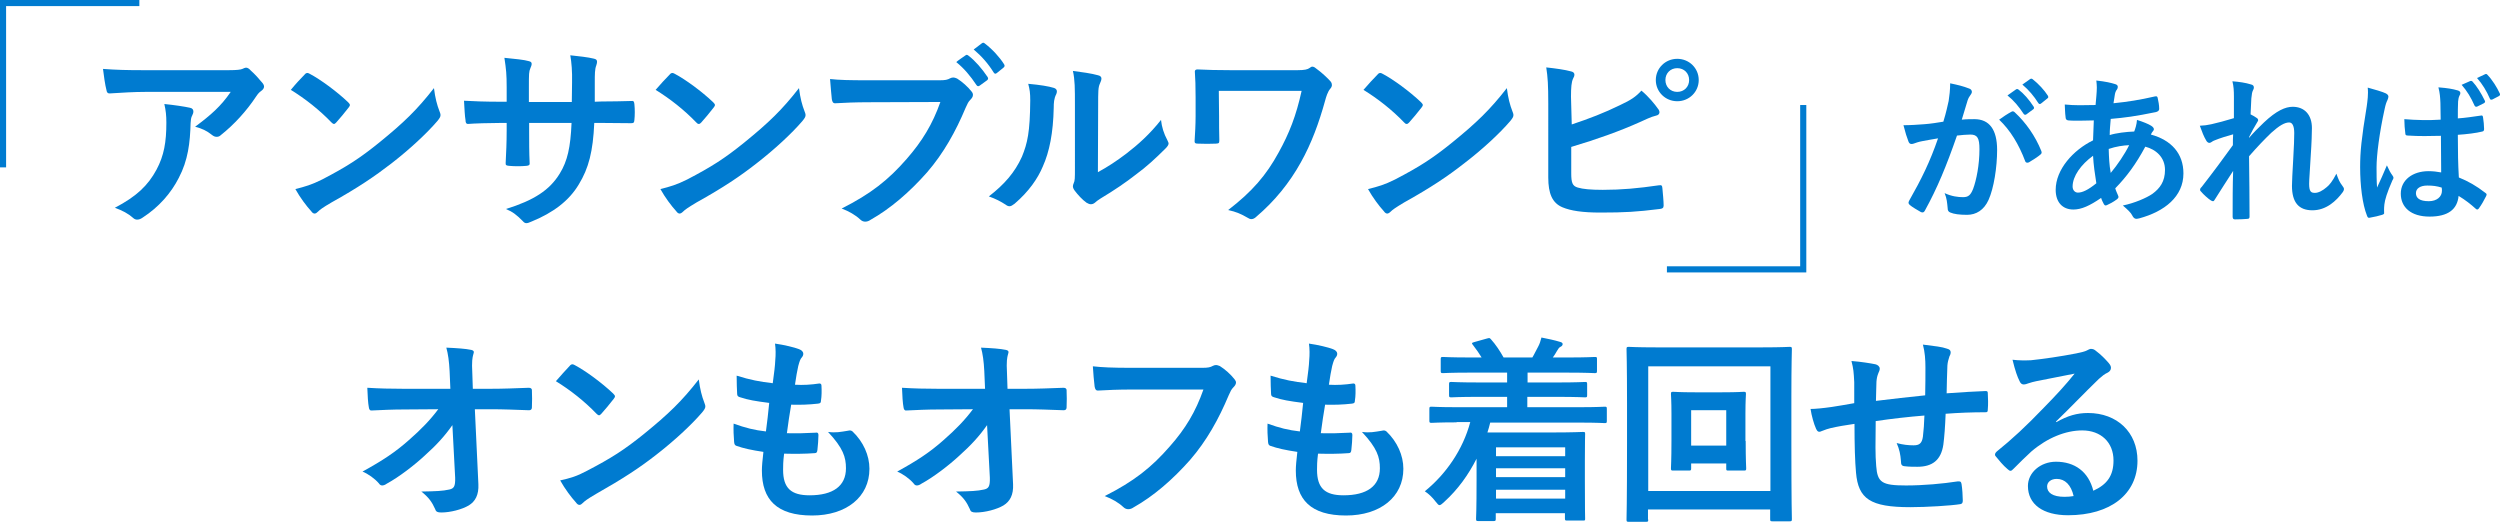
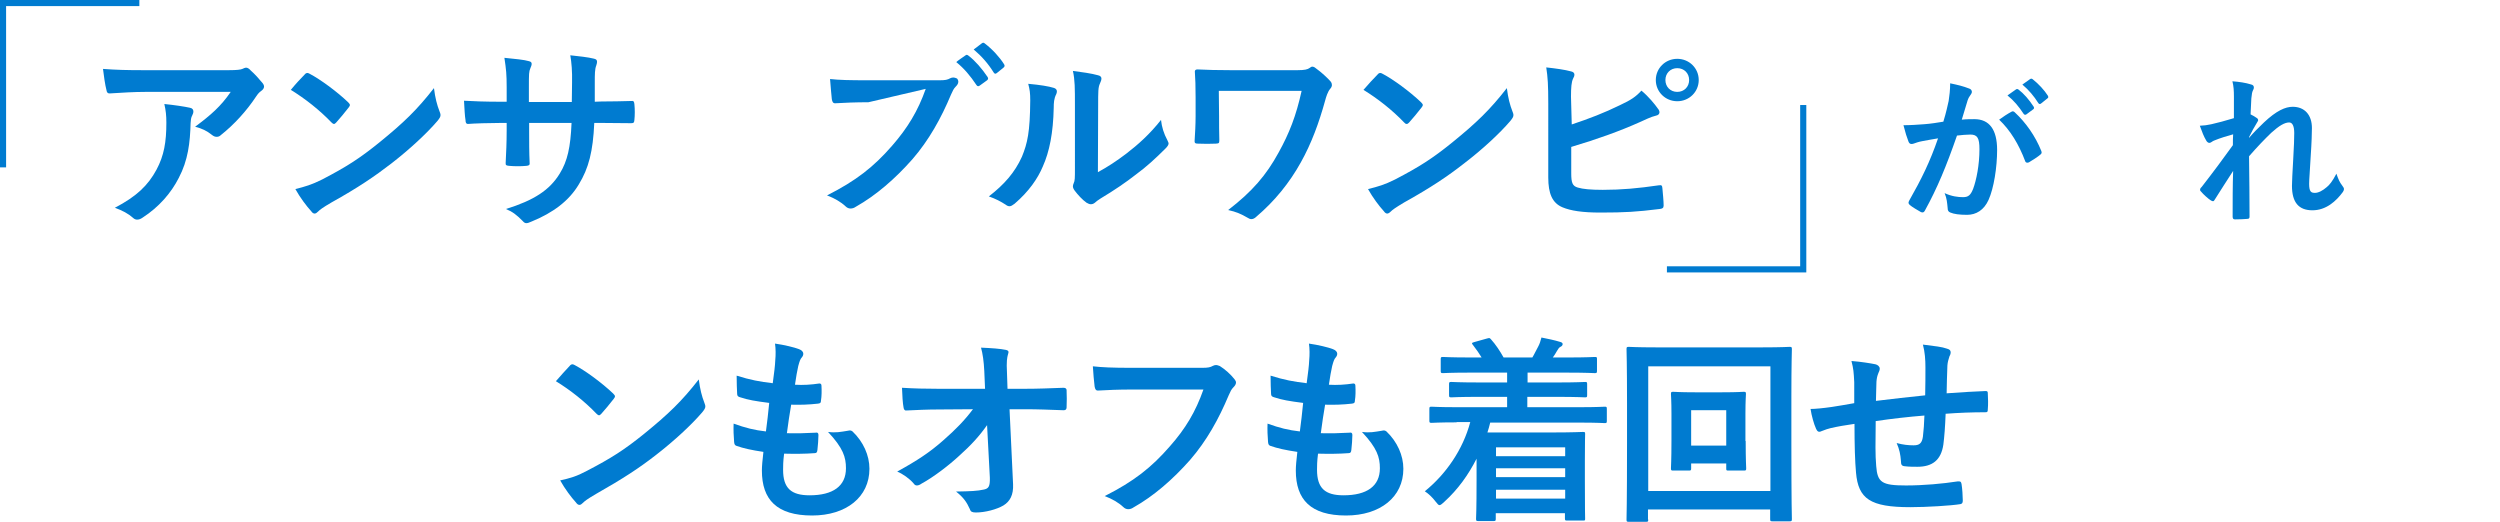
<svg xmlns="http://www.w3.org/2000/svg" version="1.1" id="_レイヤー_2" x="0px" y="0px" viewBox="0 0 990.3 206.6" style="enable-background:new 0 0 990.3 206.6;" xml:space="preserve">
  <style type="text/css">
	.st0{fill:#007BD0;}
	.st1{fill:none;stroke:#007BD0;stroke-width:2.43;stroke-miterlimit:10;}
</style>
  <g id="design">
    <path class="st0" d="M57.6,36.4c-4.5,0-9.3,0.3-14,0.6c-1,0.1-1.3-0.5-1.4-1.2c-0.6-2.2-1.1-6.1-1.4-8.5c5.4,0.4,9.7,0.5,16,0.5   h33.8c3.3,0,4.7-0.2,5.4-0.5c0.4-0.2,1.1-0.5,1.5-0.5c0.6,0,1.3,0.5,1.8,1.1c1.7,1.5,3.2,3.2,4.7,5c0.4,0.5,0.6,1,0.6,1.4   c0,0.6-0.4,1.2-1.1,1.7c-0.9,0.6-1.5,1.4-2.1,2.3c-3.7,5.6-8.6,11-13.9,15.2c-0.5,0.5-1,0.7-1.7,0.7s-1.3-0.3-1.9-0.8   c-2-1.6-3.9-2.5-6.6-3.2c6.3-4.7,10.2-8.1,14.1-13.8L57.6,36.4L57.6,36.4z M62,67.2c3-5.6,3.9-11,3.9-18.6c0-2.9-0.2-4.7-0.8-7.4   c3.9,0.4,8,1,10.2,1.5c1,0.2,1.3,0.8,1.3,1.5c0,0.5-0.2,1-0.4,1.4c-0.6,1.1-0.6,1.9-0.7,3.2c-0.2,7.7-1,14.7-4.7,21.7   C67.8,76.4,63,82,56.5,86.2c-0.7,0.5-1.4,0.8-2.2,0.8c-0.5,0-1.1-0.2-1.6-0.7c-1.9-1.7-4.2-2.9-7.2-4C54.1,77.8,58.6,73.5,62,67.2z   " />
    <path class="st0" d="M120.7,29.5c0.3-0.4,0.7-0.6,1.1-0.6c0.3,0,0.6,0.2,1,0.4c4,2.1,10.6,6.9,15.1,11.2c0.5,0.5,0.7,0.8,0.7,1.1   s-0.2,0.6-0.5,1c-1.2,1.6-3.8,4.7-4.9,5.9c-0.4,0.4-0.6,0.6-0.9,0.6s-0.6-0.2-1-0.6c-4.7-4.9-10.4-9.4-16.1-12.9   C116.9,33.5,119.2,31,120.7,29.5L120.7,29.5z M127.6,71.1c9.6-5,14.8-8.3,22.7-14.7c9.6-7.8,14.9-12.9,21.6-21.5   c0.5,4,1.2,6.6,2.2,9.2c0.2,0.5,0.4,1,0.4,1.5c0,0.7-0.4,1.3-1.3,2.4c-4.2,4.9-11,11.2-18.1,16.7c-6.6,5.1-13.2,9.6-23.8,15.5   c-3.6,2.1-4.6,2.9-5.3,3.6c-0.5,0.5-0.9,0.8-1.4,0.8c-0.4,0-0.9-0.3-1.3-0.9c-2-2.2-4.4-5.4-6.3-8.8   C120.9,73.9,123.4,73.2,127.6,71.1L127.6,71.1z" />
    <path class="st0" d="M238.3,40.2c3.9,0,8.3-0.1,11.9-0.2c0.9-0.1,1,0.4,1.1,1.3c0.2,2,0.2,4.3,0,6.2c-0.1,1-0.2,1.3-1.3,1.3   c-2.7,0-7.5-0.1-11.4-0.1h-3.2c-0.5,11.3-2.2,17.9-6.1,24.3c-3.9,6.6-10.3,11.3-18.6,14.7c-1.1,0.5-1.7,0.7-2.2,0.7   s-0.9-0.2-1.5-0.9c-2.4-2.4-3.9-3.6-6.6-4.7c11.2-3.5,17.3-7.5,21.3-14c3.1-5,4.3-10.5,4.7-20.1h-16.8v2.8c0,4.7,0,8.9,0.2,13.1   c0.1,0.9-0.5,1-1.3,1.1c-2.1,0.2-4.7,0.2-6.8,0c-1-0.1-1.5-0.2-1.4-1.1c0.2-4.1,0.4-8,0.4-12.9v-3h-2.4c-4.3,0-10.6,0.2-13,0.4   c-0.6,0-0.9-0.5-0.9-1.5c-0.3-1.7-0.4-4.4-0.6-7.7c3.3,0.2,8.4,0.4,14.5,0.4h2.4v-5.8c0-5-0.2-7-0.9-11.6c4.1,0.4,8,0.8,9.6,1.3   c0.9,0.2,1.2,0.5,1.2,1.1c0,0.5-0.2,1-0.5,1.7c-0.6,1.4-0.6,2.2-0.6,7.6v5.8h17l0.1-7.7c0.1-4.4-0.2-8-0.7-10.8   c3,0.3,7.3,0.8,9.2,1.3c1.1,0.2,1.4,0.6,1.4,1.3c0,0.3-0.1,0.8-0.3,1.4c-0.6,1.5-0.6,3.5-0.6,6.9v7.5L238.3,40.2L238.3,40.2z" />
-     <path class="st0" d="M265.3,29.5c0.3-0.4,0.7-0.6,1.1-0.6c0.3,0,0.6,0.2,1,0.4c4,2.1,10.6,6.9,15.1,11.2c0.5,0.5,0.7,0.8,0.7,1.1   s-0.2,0.6-0.5,1c-1.2,1.6-3.8,4.7-4.9,5.9c-0.4,0.4-0.6,0.6-1,0.6s-0.6-0.2-1-0.6c-4.7-4.9-10.4-9.4-16.1-12.9   C261.5,33.5,263.8,31,265.3,29.5L265.3,29.5z M272.2,71.1c9.6-5,14.8-8.3,22.7-14.7c9.6-7.8,14.9-12.9,21.6-21.5   c0.5,4,1.2,6.6,2.2,9.2c0.2,0.5,0.4,1,0.4,1.5c0,0.7-0.4,1.3-1.3,2.4c-4.2,4.9-11,11.2-18.1,16.7c-6.5,5.1-13.2,9.6-23.8,15.5   c-3.5,2.1-4.6,2.9-5.3,3.6c-0.5,0.5-1,0.8-1.4,0.8c-0.4,0-0.9-0.3-1.3-0.9c-2-2.2-4.4-5.4-6.3-8.8C265.5,73.9,268,73.2,272.2,71.1   L272.2,71.1z" />
-     <path class="st0" d="M344,40.5c-5.1,0-9.6,0.2-13,0.4c-1,0.1-1.3-0.5-1.5-1.6c-0.2-1.6-0.5-5.7-0.7-8c3.5,0.4,7.7,0.5,15.1,0.5   h28.2c2.4,0,3.2-0.2,4.3-0.8c0.4-0.2,0.8-0.3,1.2-0.3c0.5,0,1,0.2,1.5,0.4c2.1,1.3,4.3,3.3,5.8,5.2c0.4,0.5,0.5,0.9,0.5,1.3   c0,0.7-0.4,1.3-1.1,2c-0.7,0.7-1.1,1.5-1.8,3.1c-3.9,9.3-8.7,18-15.3,25.6c-6.8,7.7-14.4,14.3-22.4,18.8c-0.7,0.5-1.4,0.7-2.1,0.7   c-0.6,0-1.3-0.2-2-0.9c-1.8-1.7-4.4-3.2-7.3-4.3c11.5-5.8,18.5-11.3,25.8-19.7c6.1-7,10.2-13.7,13.3-22.5L344,40.5L344,40.5z    M382.5,21.9c0.4-0.3,0.7-0.2,1.2,0.2c2.5,1.9,5.3,5.1,7.5,8.4c0.3,0.5,0.3,0.9-0.2,1.3l-2.9,2.1c-0.5,0.4-1,0.3-1.3-0.2   c-2.4-3.6-4.9-6.6-8-9.1C378.7,24.5,382.5,21.9,382.5,21.9z M389,17.1c0.5-0.3,0.7-0.2,1.2,0.2c2.9,2.2,5.8,5.4,7.5,8.1   c0.3,0.5,0.4,0.9-0.2,1.4l-2.6,2.1c-0.2,0.2-0.5,0.3-0.6,0.3c-0.3,0-0.5-0.2-0.7-0.5c-2.1-3.4-4.7-6.4-7.9-9.1L389,17.1L389,17.1z" />
+     <path class="st0" d="M344,40.5c-5.1,0-9.6,0.2-13,0.4c-1,0.1-1.3-0.5-1.5-1.6c-0.2-1.6-0.5-5.7-0.7-8c3.5,0.4,7.7,0.5,15.1,0.5   h28.2c2.4,0,3.2-0.2,4.3-0.8c0.4-0.2,0.8-0.3,1.2-0.3c0.5,0,1,0.2,1.5,0.4c0.4,0.5,0.5,0.9,0.5,1.3   c0,0.7-0.4,1.3-1.1,2c-0.7,0.7-1.1,1.5-1.8,3.1c-3.9,9.3-8.7,18-15.3,25.6c-6.8,7.7-14.4,14.3-22.4,18.8c-0.7,0.5-1.4,0.7-2.1,0.7   c-0.6,0-1.3-0.2-2-0.9c-1.8-1.7-4.4-3.2-7.3-4.3c11.5-5.8,18.5-11.3,25.8-19.7c6.1-7,10.2-13.7,13.3-22.5L344,40.5L344,40.5z    M382.5,21.9c0.4-0.3,0.7-0.2,1.2,0.2c2.5,1.9,5.3,5.1,7.5,8.4c0.3,0.5,0.3,0.9-0.2,1.3l-2.9,2.1c-0.5,0.4-1,0.3-1.3-0.2   c-2.4-3.6-4.9-6.6-8-9.1C378.7,24.5,382.5,21.9,382.5,21.9z M389,17.1c0.5-0.3,0.7-0.2,1.2,0.2c2.9,2.2,5.8,5.4,7.5,8.1   c0.3,0.5,0.4,0.9-0.2,1.4l-2.6,2.1c-0.2,0.2-0.5,0.3-0.6,0.3c-0.3,0-0.5-0.2-0.7-0.5c-2.1-3.4-4.7-6.4-7.9-9.1L389,17.1L389,17.1z" />
    <path class="st0" d="M417.4,34.8c1.3,0.4,1.5,1.3,1,2.5c-0.9,1.7-1,3.5-1,5.4c-0.2,9.9-1.7,17.4-4.3,23.2c-2,4.8-5.5,9.9-11.2,14.8   c-0.8,0.6-1.4,1-2,1c-0.5,0-1-0.2-1.5-0.6c-2-1.3-3.9-2.3-6.7-3.3c6.1-4.7,10.3-9.5,13.1-15.7c2.2-5.4,3.2-9.7,3.3-22.3   c0-3-0.2-4.3-0.8-6.6C411.9,33.6,415.5,34.2,417.4,34.8L417.4,34.8z M434.9,68.2c3.9-2.1,7.5-4.5,11.2-7.3   c4.7-3.6,9.4-7.8,13.8-13.4c0.3,2.8,1.1,5.4,2.5,8c0.2,0.5,0.5,1,0.5,1.3c0,0.5-0.3,1.1-1.2,2c-4,4-7.6,7.3-11.7,10.3   c-4.1,3.2-8.5,6.2-14,9.5c-1.4,0.9-1.6,1.1-2.3,1.7c-0.5,0.4-1,0.6-1.6,0.6c-0.5,0-1-0.2-1.7-0.6c-1.7-1.2-3.5-3.2-4.7-4.8   c-0.5-0.7-0.7-1.2-0.7-1.7c0-0.4,0.1-0.7,0.3-1.2c0.5-1,0.5-2,0.5-6V41.8c0-6.9,0-10.1-0.8-13.7c3.2,0.4,7.5,1,9.9,1.7   c1,0.2,1.4,0.7,1.4,1.3c0,0.5-0.2,1.2-0.6,2c-0.7,1.5-0.7,3.1-0.7,8.8L434.9,68.2L434.9,68.2z" />
    <path class="st0" d="M482.9,46c0,2.8,0,6.6,0.1,9.5c0,1.3-0.2,1.3-1.4,1.4c-2.2,0.1-4.7,0.1-6.9,0c-1,0-1.5-0.1-1.5-0.9   c0.2-3.2,0.4-6.7,0.4-10v-7.4c0-4.6-0.1-7.3-0.3-10.3c0-0.5,0.4-0.8,1-0.8c3.5,0.2,8.4,0.3,13.2,0.3H514c2.8,0,4-0.3,4.8-0.9   c0.4-0.3,0.7-0.5,1-0.5c0.5,0,0.9,0.2,1.5,0.7c2,1.4,4.8,4,5.8,5.2c0.4,0.5,0.5,1,0.5,1.4s-0.2,1-0.7,1.5c-1,1.2-1.6,3.2-2,4.7   c-2.4,8.7-5.4,16.9-9.6,24.4c-4.5,8.1-10.3,15.3-17.7,21.6c-0.6,0.6-1.3,0.9-1.9,0.9c-0.5,0-1-0.2-1.6-0.6c-2.4-1.4-4.4-2.3-7.6-3   c9.5-7.3,15.1-13.8,20-22.8c4.2-7.6,6.9-14.4,9.1-24.4h-32.8L482.9,46L482.9,46z" />
    <path class="st0" d="M545.7,29.5c0.3-0.4,0.7-0.6,1.1-0.6c0.3,0,0.6,0.2,1,0.4c4,2.1,10.6,6.9,15.1,11.2c0.5,0.5,0.7,0.8,0.7,1.1   s-0.2,0.6-0.5,1c-1.2,1.6-3.8,4.7-4.9,5.9c-0.4,0.4-0.6,0.6-1,0.6s-0.6-0.2-1-0.6c-4.7-4.9-10.4-9.4-16.1-12.9   C541.9,33.5,544.2,31,545.7,29.5L545.7,29.5z M552.6,71.1c9.6-5,14.8-8.3,22.7-14.7c9.6-7.8,14.9-12.9,21.6-21.5   c0.5,4,1.2,6.6,2.2,9.2c0.2,0.5,0.4,1,0.4,1.5c0,0.7-0.4,1.3-1.3,2.4c-4.2,4.9-11,11.2-18.2,16.7c-6.5,5.1-13.2,9.6-23.8,15.5   c-3.5,2.1-4.6,2.9-5.3,3.6c-0.5,0.5-1,0.8-1.4,0.8c-0.4,0-0.9-0.3-1.3-0.9c-2-2.2-4.4-5.4-6.3-8.8   C545.9,73.9,548.4,73.2,552.6,71.1L552.6,71.1z" />
    <path class="st0" d="M622.6,49.3c6.9-2.3,12.9-4.6,19.2-7.7c4.3-2,6.2-3.3,8.4-5.7c2.8,2.3,5.4,5.5,6.5,7.1c1,1.1,0.9,2.5-0.7,2.8   c-2.2,0.5-4.4,1.7-6.5,2.6c-7.8,3.5-16.7,6.7-27.1,9.8v10.5c0,3.7,0.5,5,2.6,5.6c2,0.6,5.1,0.9,9.9,0.9c7.4,0,14-0.6,22.2-1.8   c1.2-0.2,1.3,0.2,1.4,1.1c0.2,2.2,0.5,5.2,0.5,6.9c0,1-0.5,1.3-1.7,1.4c-8.9,1.1-13.5,1.4-23.4,1.4c-7,0-11.7-0.7-15-2.1   c-4-1.7-5.6-5.4-5.6-11.8V41.1c0-7.5-0.2-10.5-0.8-14.4c3.7,0.4,7.4,0.9,9.9,1.6c1.7,0.4,1.4,1.7,0.7,2.9c-0.6,1.3-0.8,3.4-0.8,7.1   L622.6,49.3L622.6,49.3z M672.9,31.7c0,4.7-3.8,8.4-8.5,8.4s-8.5-3.7-8.5-8.4s3.8-8.4,8.5-8.4S672.9,27,672.9,31.7z M659.7,31.7   c0,2.7,2,4.7,4.7,4.7s4.7-2,4.7-4.7s-2-4.7-4.7-4.7S659.7,29,659.7,31.7z" />
    <path class="st0" d="M771.9,40c0.3-1.9,0.6-4.4,0.6-7c3.3,0.7,5,1.1,7.6,2.1c0.6,0.2,1,0.7,1,1.3c0,0.3-0.1,0.6-0.4,1   c-0.6,0.8-1,1.5-1.3,2.4c-0.8,2.6-1.5,4.9-2.3,7.6c1.7-0.2,3.6-0.2,5-0.2c5.9,0,9,4.1,9,12.2c0,6.8-1.3,15.2-3.4,19.8   c-1.8,4-4.9,5.9-8.5,5.9c-3,0-5.2-0.3-6.6-0.9c-0.8-0.3-1.1-0.8-1.1-1.8c-0.2-2-0.3-3.8-1.2-5.9c2.8,1.3,5.3,1.6,7.3,1.6   c2.1,0,3-0.8,4-3.3c1.3-3.5,2.5-9.5,2.5-15.7c0-4.4-0.8-5.8-3.6-5.8c-1.5,0-3.5,0.2-5.3,0.4c-4.2,12.1-7.8,20.8-12.7,29.7   c-0.4,0.8-0.9,0.9-1.6,0.6c-1.1-0.6-3.6-2.1-4.4-2.8c-0.3-0.3-0.5-0.6-0.5-0.9c0-0.2,0.1-0.4,0.2-0.7c5-8.8,8.3-15.5,11.5-24.8   c-2.5,0.4-4.5,0.8-6.2,1.1c-1.6,0.3-2.7,0.7-3.5,1c-0.9,0.3-1.6,0.2-2-0.8c-0.6-1.5-1.3-3.7-2-6.5c2.8,0,5.6-0.2,8.3-0.4   c2.7-0.2,5-0.6,7.5-1C771,44.3,771.4,42.1,771.9,40L771.9,40z M796.9,44.2c0.4-0.2,0.8-0.1,1.2,0.3c4.3,4,8.1,9.3,10.5,15.3   c0.2,0.6,0.2,0.9-0.2,1.3c-1.1,1-3.5,2.5-4.7,3.2c-0.6,0.3-1.3,0.2-1.5-0.5c-2.5-6.6-5.8-12.1-10.3-16.4   C793.4,46.3,795.2,45.1,796.9,44.2L796.9,44.2z M798.6,35.4c0.3-0.2,0.6-0.2,1,0.1c2,1.5,4.2,4,6,6.8c0.2,0.4,0.2,0.7-0.2,1l-2.7,2   c-0.4,0.3-0.8,0.2-1.1-0.2c-1.9-2.9-3.9-5.3-6.4-7.3L798.6,35.4L798.6,35.4z M804.2,31.3c0.4-0.2,0.6-0.2,1,0.1   c2.3,1.8,4.6,4.3,6,6.5c0.2,0.4,0.3,0.8-0.2,1.1l-2.5,2c-0.5,0.4-0.8,0.2-1.1-0.2c-1.7-2.7-3.7-5.1-6.3-7.3L804.2,31.3L804.2,31.3z   " />
-     <path class="st0" d="M837.8,33.3c0.8,0.2,1.1,0.6,1.1,1.1c0,0.4-0.1,0.7-0.3,1c-0.6,0.7-0.8,1.6-0.9,2.3c-0.2,1.1-0.3,2.1-0.5,3.2   c5.8-0.6,10.3-1.3,16.4-2.7c0.8-0.2,1,0.1,1.1,0.6c0.3,1.3,0.6,2.9,0.6,4.3c0,0.8-0.6,1.1-1.3,1.3c-8.3,1.7-12.2,2.2-17.9,2.7   c-0.2,2.7-0.4,4.2-0.4,6.4c2.5-0.8,6.6-1.3,9.7-1.4c0.4-1,1-2.8,1.1-4.6c2.3,0.7,4.7,1.7,5.6,2.3c0.8,0.5,1.1,1,1.1,1.4   c0,0.2-0.1,0.5-0.4,0.8c-0.3,0.3-0.5,0.7-0.8,1.3c8.1,2.2,12.9,7.5,12.9,15.4c0,9.2-7.5,15.1-17.5,17.8c-1.4,0.4-2.1,0.2-2.8-1.2   c-0.4-0.9-1.7-2.2-3.7-3.9c4.5-0.9,9.4-3,11.7-4.6c3-2.2,5-4.9,5-9.5c0-5-3.6-8.1-7.8-9.2c-3.7,6.9-7.4,11.9-11.9,16.5   c0.3,1.1,0.7,1.8,1.1,2.8c0.4,0.8,0.1,1.1-0.5,1.6c-1.5,1.1-2.9,1.8-3.8,2.2c-0.6,0.3-0.9,0.3-1.3-0.3c-0.4-0.8-0.8-1.5-1.1-2.5   c-4.5,3.1-7.8,4.6-11,4.6c-4.3,0-7-2.9-7-7.8c0-8.1,7-15.8,14.8-19.6c0.1-2.7,0.2-5.5,0.3-7.9c-3.7,0.1-5.4,0.1-6.5,0.1   c-1.8,0-2.8,0-3.6-0.1c-0.7-0.1-1.1-0.4-1.1-1.5c-0.2-1.4-0.2-3-0.3-4.8c4,0.4,7.5,0.3,12.2,0.2c0.2-2.3,0.5-5.1,0.5-6.9   c0-1-0.1-1.8-0.2-2.8C834.1,32.3,836.2,32.8,837.8,33.3L837.8,33.3z M821,73.9c0,1.5,1,2.4,2.1,2.4c1.8,0,4.1-1.1,7.3-3.7   c-0.6-3.8-1.1-7.2-1.3-10.9C824.3,65.2,821,69.8,821,73.9z M843.4,57.5c-2.3,0.1-5.2,0.5-8.1,1.5c0.1,3.3,0.2,6.2,0.8,9.5   C838.7,65.4,841.7,61,843.4,57.5z" />
    <path class="st0" d="M884.9,38.3c0-2.3-0.1-4.2-0.6-6.1c2.7,0.2,5.3,0.6,7.2,1.2c1,0.2,1.3,0.6,1.3,1.3c0,0.4-0.2,0.8-0.4,1.2   c-0.3,0.6-0.4,1.3-0.6,3.1c-0.1,2.1-0.2,3.4-0.3,6.3c0.9,0.4,1.8,1,2.4,1.4c0.4,0.2,0.6,0.6,0.6,0.9c0,0.2-0.1,0.4-0.3,0.7   c-1.2,2-2.3,3.9-3.3,6v0.3c2-2.3,3.4-3.7,5.9-6.1c5-4.7,8.5-6.2,11.4-6.2c4.7,0,7.6,3.2,7.6,8.4c0,1.8-0.1,5.7-0.5,11.5   c-0.3,5.8-0.6,8.7-0.6,10.6c0,3.2,0.8,3.6,2.3,3.6c1.4,0,3.1-0.9,4.7-2.3c1-0.8,2.2-2.2,3.8-5.3c0.8,2.3,1.3,3.4,2.3,4.7   c0.4,0.6,0.7,0.9,0.7,1.4c0,0.3-0.1,0.6-0.4,1.1c-2.7,3.7-6.7,7.3-12.1,7.3s-8.1-3.1-8.1-9.7c0-1.7,0.2-5.2,0.5-10.6   c0.3-5.6,0.4-7.6,0.4-10.3s-0.7-4.2-2-4.2c-1.8,0-4,1.3-7.1,4.1c-2.6,2.5-5.5,5.5-8.8,9.3c0.1,7.9,0.2,17,0.2,23.9   c0,0.6-0.2,0.9-0.9,0.9c-0.8,0.1-3.3,0.2-4.9,0.2c-0.6,0-0.9-0.3-0.9-1.1c0-5.7,0-12.4,0.2-18.1c-2.5,3.8-5,7.8-7.3,11.4   c-0.2,0.4-0.4,0.6-0.7,0.6c-0.2,0-0.4-0.1-0.8-0.3c-1-0.6-3-2.4-3.9-3.5c-0.2-0.2-0.4-0.4-0.4-0.7c0-0.4,0.2-0.8,0.6-1.1   c5.2-6.7,8.5-11.2,12.4-16.6c0-1.6,0-2.8,0.1-4.3c-2.2,0.6-5.2,1.5-7.6,2.5c-0.6,0.2-1.2,0.9-1.8,0.9c-0.5,0-1-0.4-1.3-1   c-0.9-1.5-1.6-3.3-2.5-5.8c1.8-0.1,2.8-0.2,4.6-0.6c2.2-0.5,5.7-1.4,8.9-2.4L884.9,38.3L884.9,38.3z" />
-     <path class="st0" d="M945.1,37c0.7,0.4,1,0.8,1,1.3c0,0.4-0.2,0.9-0.4,1.4c-0.4,0.8-0.7,1.6-1.1,3.5c-2.1,9.5-3.2,18.4-3.2,23   c0,2.5,0,5.4,0.2,8.1c1.3-2.9,2.6-5.6,3.9-8.8c0.9,2,1.4,2.9,2.2,4c0.2,0.3,0.4,0.6,0.4,0.9s-0.1,0.6-0.4,1c-2.2,5-3,7.8-3.2,9.6   c-0.2,1.8-0.1,2.7-0.1,3.3c0.1,0.4-0.2,0.6-0.8,0.8c-1.2,0.4-3,0.8-4.7,1.1c-0.7,0.2-1,0.1-1.3-0.8c-1.8-4.5-2.7-11.9-2.7-19.2   c0-6.1,0.5-11.2,2.6-24c0.3-2.2,0.7-4.9,0.4-7.5C940.5,35.4,943.9,36.4,945.1,37L945.1,37z M966.9,53.8c-4.3,0.1-8.7,0.2-13-0.1   c-0.8,0-1.1-0.2-1.1-0.8c-0.2-1.5-0.4-3.8-0.4-5.7c4.7,0.4,9.7,0.5,14.4,0.2c0-2.3-0.1-4.3-0.1-6.6c-0.1-2.3-0.2-3.9-0.8-6.2   c3.7,0.3,5.5,0.6,7.6,1.2c0.7,0.2,1.1,0.5,1.1,1.1c0,0.3-0.1,0.5-0.4,1.1s-0.4,1.4-0.5,2.2c-0.1,2.2-0.1,3.8-0.1,6.7   c3-0.2,6.2-0.7,9-1.1c0.8-0.2,0.9,0.1,1,0.8c0.2,1.1,0.4,3.2,0.4,4.5c0,0.6-0.2,0.9-0.7,1c-2.3,0.6-6.4,1.1-9.7,1.3   c0,7.1,0.1,11.5,0.4,16.9c3.7,1.5,6.9,3.3,10.5,6.1c0.6,0.4,0.6,0.6,0.3,1.3c-0.8,1.6-1.8,3.4-2.9,4.9c-0.2,0.2-0.4,0.4-0.6,0.4   s-0.4-0.1-0.6-0.3c-2-1.8-4-3.4-6.8-5.1c-0.5,5.3-4.1,8.2-11.5,8.2S951,82.1,951,76.7s4.7-8.9,11-8.9c1.6,0,3.5,0.2,5,0.5   C967,63.4,966.9,58.8,966.9,53.8L966.9,53.8z M961.5,73.5c-2.7,0-4.5,1.1-4.5,3s1.4,3.2,5.1,3.2c3.2,0,5.2-1.8,5.2-4.1   c0-0.4,0-0.8-0.1-1.3C965.2,73.7,963.7,73.5,961.5,73.5L961.5,73.5z M978.5,32.1c0.3-0.1,0.6-0.1,0.9,0.2c1.7,1.8,3.5,4.7,4.9,7.6   c0.2,0.4,0.1,0.7-0.4,1l-2.6,1.3c-0.5,0.2-0.8,0.1-1.1-0.4c-1.4-3.2-3-5.8-5.1-8.2L978.5,32.1L978.5,32.1z M984.4,29.4   c0.4-0.2,0.6-0.1,0.9,0.2c2,2.1,3.8,5,4.9,7.4c0.2,0.4,0.2,0.8-0.4,1.1l-2.5,1.3c-0.6,0.2-0.8,0.1-1-0.3c-1.3-3-2.9-5.7-5.1-8.2   L984.4,29.4L984.4,29.4z" />
    <polyline class="st1" points="55.2,1.2 1.2,1.2 1.2,66.3  " />
    <polyline class="st1" points="660.3,106.7 714.3,106.7 714.3,41.6  " />
    <g>
-       <path class="st0" d="M179.2,168.4c-3.1,4.4-6.3,7.9-11.1,12.2c-4,3.7-10.1,8.4-14.9,11c-0.7,0.5-1.3,0.7-1.8,0.7    c-0.5,0-0.9-0.2-1.3-0.8c-1.6-1.9-4.3-3.8-6.5-4.7c8-4.4,13-7.7,18.4-12.5c4.7-4.1,8.4-7.9,11.6-12.2l-13.8,0.1    c-4.1,0-8.5,0.2-12.6,0.4c-0.7,0.1-1-0.5-1.1-1.3c-0.3-1.5-0.5-4.7-0.6-7.7c4.7,0.3,9.4,0.4,14.1,0.4h18.8l-0.3-7    c-0.2-3.9-0.6-6.8-1.3-9.3c4.3,0.2,7.5,0.4,9.9,0.9c0.8,0.2,1,0.5,1,0.9c0,0.3-0.2,0.7-0.3,1.2c-0.2,0.9-0.6,2.2-0.3,7.3l0.2,6    h6.9c5.5,0,9.5-0.2,15.3-0.4c0.8,0,1.2,0.4,1.2,0.9c0.1,2.2,0.1,4.7,0,6.9c0,0.6-0.3,1.1-1.1,1.1c-5.8-0.2-10.3-0.4-15.1-0.4h-6.4    l1.4,29.7c0.2,4.2-1.2,6.8-3.8,8.4c-2.7,1.6-7.3,2.8-10.9,2.8c-1.5,0-2.1-0.3-2.4-1.3c-1.3-2.9-2.6-4.7-5.5-7    c5.9-0.1,8.4-0.2,11.1-0.8c1.8-0.4,2.4-1.2,2.3-4.7L179.2,168.4z" />
      <path class="st0" d="M225.7,144.9c0.3-0.4,0.7-0.6,1.1-0.6c0.3,0,0.6,0.2,1,0.4c4,2.1,10.6,6.9,15.1,11.2c0.5,0.5,0.7,0.8,0.7,1.1    s-0.2,0.6-0.5,1c-1.2,1.6-3.8,4.7-4.9,5.9c-0.4,0.4-0.6,0.6-0.9,0.6s-0.6-0.2-1-0.6c-4.7-4.9-10.4-9.4-16.1-12.9    C221.9,149,224.2,146.5,225.7,144.9z M232.5,186.5c9.6-5,14.8-8.3,22.7-14.7c9.6-7.8,14.9-12.9,21.6-21.5c0.5,3.9,1.2,6.6,2.2,9.2    c0.2,0.6,0.4,1,0.4,1.5c0,0.7-0.4,1.3-1.3,2.4c-4.2,4.9-11,11.2-18.1,16.7c-6.5,5.1-13.2,9.5-23.8,15.5c-3.6,2.1-4.6,2.9-5.3,3.6    c-0.5,0.5-0.9,0.8-1.4,0.8c-0.4,0-0.9-0.3-1.3-0.9c-2-2.2-4.4-5.4-6.3-8.8C225.9,189.4,228.4,188.7,232.5,186.5z" />
      <path class="st0" d="M310.2,186.1c0,7.3,3.2,10.1,10.5,10.1c9.2,0,14.4-3.6,14.4-10.7c0-4.4-1.1-8-7.1-14.4c3.2,0.4,4.9,0,8-0.5    c0.6-0.2,1.2-0.1,1.7,0.3c4.3,4.1,6.7,9.5,6.7,14.8c0,11.2-9.2,18.5-22.7,18.5c-14,0-19.9-6.3-19.9-17.8c0-1.7,0.2-3.9,0.6-7.4    c-4.7-0.7-7.9-1.4-10.7-2.4c-0.6-0.2-0.8-0.6-0.9-1.5c-0.2-2.4-0.3-4.9-0.2-7.3c4.7,1.7,8.3,2.6,12.8,3.1c0.4-2.9,1-8,1.3-11.3    c-5.5-0.7-8.4-1.2-11.4-2.2c-0.9-0.2-1.3-0.6-1.3-1.3c-0.1-1.9-0.2-4.5-0.2-7.3c5.4,1.7,9.2,2.4,14.3,3c0.6-4.6,0.9-6.7,1-9.1    c0.2-2.2,0.2-4.5-0.1-6.6c3.6,0.5,7.7,1.5,9.5,2.2c1.1,0.4,1.7,1.1,1.7,1.8c0,0.6-0.2,1-0.6,1.5c-0.6,0.6-0.9,1.6-1.4,3.4    c-0.4,1.8-0.9,4.5-1.3,7.4c3.2,0.2,6.4,0,9.7-0.5c0.6,0,0.8,0.4,0.8,0.9c0.1,1.9,0.1,4.1-0.2,5.9c0,0.9-0.3,1.1-1.3,1.2    c-3.5,0.4-7,0.5-10.5,0.4c-0.5,2.8-1.3,8.1-1.7,11.3c4.2,0.1,7.4,0,11.2-0.2c1-0.2,1.3,0.2,1.3,0.9c0,1.4-0.2,4.3-0.4,5.9    c-0.1,0.9-0.3,1.3-1.1,1.3c-3.9,0.3-8,0.3-12.1,0.2C310.2,182.8,310.2,184.7,310.2,186.1z" />
      <path class="st0" d="M391,168.4c-3.1,4.4-6.3,7.9-11.1,12.2c-4,3.7-10.1,8.4-14.9,11c-0.7,0.5-1.3,0.7-1.8,0.7    c-0.5,0-0.9-0.2-1.3-0.8c-1.6-1.9-4.3-3.8-6.5-4.7c8-4.4,13-7.7,18.4-12.5c4.7-4.1,8.4-7.9,11.6-12.2l-13.8,0.1    c-4.1,0-8.5,0.2-12.6,0.4c-0.7,0.1-1-0.5-1.1-1.3c-0.3-1.5-0.5-4.7-0.6-7.7c4.7,0.3,9.4,0.4,14.1,0.4h18.8l-0.3-7    c-0.2-3.9-0.6-6.8-1.3-9.3c4.3,0.2,7.5,0.4,9.9,0.9c0.8,0.2,1,0.5,1,0.9c0,0.3-0.2,0.7-0.3,1.2c-0.2,0.9-0.6,2.2-0.3,7.3l0.2,6    h6.9c5.5,0,9.5-0.2,15.3-0.4c0.8,0,1.2,0.4,1.2,0.9c0.1,2.2,0.1,4.7,0,6.9c0,0.6-0.3,1.1-1.1,1.1c-5.8-0.2-10.3-0.4-15.1-0.4h-6.4    l1.4,29.7c0.2,4.2-1.2,6.8-3.8,8.4c-2.7,1.6-7.3,2.8-10.9,2.8c-1.5,0-2.1-0.3-2.4-1.3c-1.3-2.9-2.6-4.7-5.5-7    c5.9-0.1,8.4-0.2,11.1-0.8c1.8-0.4,2.4-1.2,2.3-4.7L391,168.4z" />
      <path class="st0" d="M448.1,154.3c-5.1,0-9.6,0.2-13,0.4c-1,0.1-1.3-0.5-1.5-1.6c-0.2-1.6-0.6-5.7-0.7-8c3.5,0.4,7.7,0.6,15.1,0.6    h28.2c2.4,0,3.2-0.2,4.3-0.8c0.4-0.2,0.8-0.3,1.2-0.3c0.5,0,0.9,0.2,1.5,0.4c2.1,1.3,4.3,3.3,5.8,5.2c0.4,0.5,0.6,0.9,0.6,1.3    c0,0.7-0.4,1.3-1.1,2c-0.7,0.7-1.1,1.5-1.8,3.1c-3.9,9.3-8.7,18-15.3,25.6c-6.8,7.7-14.4,14.3-22.4,18.8c-0.7,0.5-1.4,0.7-2.1,0.7    c-0.6,0-1.3-0.2-2-0.9c-1.8-1.7-4.4-3.2-7.3-4.3c11.5-5.8,18.5-11.3,25.8-19.7c6.2-7,10.2-13.7,13.3-22.5H448.1z" />
      <path class="st0" d="M521.7,186.1c0,7.3,3.2,10.1,10.5,10.1c9.2,0,14.4-3.6,14.4-10.7c0-4.4-1.1-8-7.1-14.4c3.2,0.4,4.9,0,8-0.5    c0.6-0.2,1.2-0.1,1.7,0.3c4.3,4.1,6.7,9.5,6.7,14.8c0,11.2-9.2,18.5-22.7,18.5c-14,0-19.9-6.3-19.9-17.8c0-1.7,0.2-3.9,0.6-7.4    c-4.7-0.7-7.9-1.4-10.7-2.4c-0.6-0.2-0.8-0.6-0.9-1.5c-0.2-2.4-0.3-4.9-0.2-7.3c4.7,1.7,8.3,2.6,12.8,3.1c0.4-2.9,1-8,1.3-11.3    c-5.5-0.7-8.4-1.2-11.4-2.2c-0.9-0.2-1.3-0.6-1.3-1.3c-0.1-1.9-0.2-4.5-0.2-7.3c5.4,1.7,9.2,2.4,14.3,3c0.6-4.6,0.9-6.7,1-9.1    c0.2-2.2,0.2-4.5-0.1-6.6c3.6,0.5,7.7,1.5,9.5,2.2c1.1,0.4,1.7,1.1,1.7,1.8c0,0.6-0.2,1-0.6,1.5c-0.6,0.6-0.9,1.6-1.4,3.4    c-0.4,1.8-0.9,4.5-1.3,7.4c3.2,0.2,6.4,0,9.7-0.5c0.6,0,0.8,0.4,0.8,0.9c0.1,1.9,0.1,4.1-0.2,5.9c0,0.9-0.3,1.1-1.3,1.2    c-3.5,0.4-7,0.5-10.5,0.4c-0.5,2.8-1.3,8.1-1.7,11.3c4.2,0.1,7.4,0,11.2-0.2c1-0.2,1.3,0.2,1.3,0.9c0,1.4-0.2,4.3-0.4,5.9    c-0.1,0.9-0.3,1.3-1.1,1.3c-3.9,0.3-8,0.3-12.1,0.2C521.7,182.8,521.7,184.7,521.7,186.1z" />
      <path class="st0" d="M577,167.3c-7,0-9.4,0.2-9.9,0.2c-0.8,0-0.9-0.1-0.9-0.9V162c0-0.8,0.1-0.9,0.9-0.9c0.5,0,2.8,0.2,9.9,0.2h20    v-4.1h-11.2c-7.7,0-10.4,0.2-10.9,0.2c-0.8,0-0.9-0.1-0.9-0.9v-4.3c0-0.8,0.1-0.9,0.9-0.9c0.5,0,3.2,0.2,10.9,0.2H597v-3.9h-14.8    c-7.6,0-10.1,0.2-10.6,0.2c-0.8,0-0.9-0.1-0.9-0.9v-4.6c0-0.8,0.1-0.9,0.9-0.9c0.5,0,3,0.2,10.6,0.2h4.7c-0.9-1.5-2.1-3.2-3.4-4.9    c-0.6-0.7-0.6-0.9,0.5-1.2l5-1.4c0.9-0.2,1-0.4,1.6,0.3c1.9,2.1,3.6,4.7,5,7.2H607c0.8-1.3,1.4-2.7,2.3-4.3    c0.6-1.1,0.9-2.1,1.3-3.6c2.5,0.5,5,1,7.3,1.7c0.7,0.2,1.1,0.4,1.1,0.9c0,0.5-0.4,0.9-0.9,1.1c-0.5,0.2-1,1-1.4,1.7    c-0.5,0.9-1,1.7-1.6,2.5h6c7.5,0,10.1-0.2,10.6-0.2c0.9,0,0.9,0.1,0.9,0.9v4.6c0,0.8-0.1,0.9-0.9,0.9c-0.5,0-3.1-0.2-10.6-0.2h-16    v3.9H617c7.7,0,10.4-0.2,10.9-0.2c0.7,0,0.8,0.1,0.8,0.9v4.3c0,0.8-0.1,0.9-0.8,0.9c-0.5,0-3.2-0.2-10.9-0.2H605v4.1h20.8    c6.9,0,9.4-0.2,9.9-0.2c0.7,0,0.8,0.1,0.8,0.9v4.7c0,0.8-0.1,0.9-0.8,0.9c-0.5,0-2.9-0.2-9.9-0.2h-35.5c-0.3,1.3-0.7,2.7-1.1,3.9    h26.6c7.1,0,10.7-0.2,11.2-0.2c0.9,0,0.9,0.1,0.9,0.9c0,0.5-0.1,2.8-0.1,10.5v8c0,12.2,0.1,14.4,0.1,14.8c0,0.9,0,0.9-0.9,0.9    h-6.3c-0.7,0-0.8-0.1-0.8-0.9v-2h-27.4v2.2c0,0.8-0.1,0.9-0.9,0.9h-6c-0.8,0-0.9-0.1-0.9-0.9c0-0.4,0.2-3.2,0.2-15.5v-8.3    c-3.2,6.3-7.3,12.1-12.8,17.1c-0.9,0.8-1.4,1.3-1.9,1.3c-0.4,0-0.8-0.5-1.6-1.5c-1.2-1.6-2.7-3-4.2-4c8.4-6.8,15.1-16.5,18-27.4    H577z M592.6,177.2v3.5H620v-3.5H592.6z M620,189v-3.5h-27.4v3.5H620z M620,197.5V194h-27.4v3.5H620z" />
      <path class="st0" d="M652.9,205.8c0,0.8-0.1,0.9-0.9,0.9h-6.8c-0.8,0-0.9-0.1-0.9-0.9c0-0.6,0.2-5.8,0.2-30.2V160    c0-15.7-0.2-21.1-0.2-21.7c0-0.8,0.1-0.9,0.9-0.9c0.6,0,3.2,0.2,10.6,0.2h42.5c7.4,0,10-0.2,10.6-0.2c0.8,0,0.9,0.1,0.9,0.9    c0,0.6-0.2,6-0.2,19v18.2c0,24.4,0.2,29.7,0.2,30.1c0,0.8-0.1,0.9-0.9,0.9h-6.8c-0.8,0-0.9-0.1-0.9-0.9v-3.8h-48.4V205.8z     M652.9,145.1v49.4h48.4v-49.4H652.9z M691.5,174.7c0,7.6,0.2,10.3,0.2,10.8c0,0.8-0.1,0.9-0.9,0.9h-6.1c-0.9,0-0.9-0.1-0.9-0.9    v-1.9h-13.9v1.9c0,0.8-0.1,0.9-0.9,0.9h-6.2c-0.8,0-0.9-0.1-0.9-0.9c0-0.6,0.2-3.2,0.2-10.8V164c0-5.2-0.2-7.4-0.2-7.9    c0-0.8,0.1-0.9,0.9-0.9c0.6,0,2.5,0.2,8.6,0.2h10.8c6.1,0,8-0.2,8.5-0.2c0.8,0,0.9,0.1,0.9,0.9c0,0.5-0.2,2.7-0.2,7.5V174.7z     M669.9,162.5v14h13.9v-14H669.9z" />
      <path class="st0" d="M734.5,151.4c-0.2-4-0.3-5.3-1.1-8.4c3.9,0.3,7.5,0.9,9.5,1.3c0.9,0.2,1.7,0.9,1.7,1.7c0,0.6-0.2,1.1-0.5,1.7    c-0.5,1.2-0.7,2.2-0.8,3.5c-0.1,1.9-0.1,4.9-0.2,7.6c5.4-0.7,13.8-1.6,19.5-2.2c0.1-3.9,0.1-8.2,0.1-11.1c0-3-0.2-6-1-9    c4.8,0.6,7.6,0.9,9.5,1.6c1.1,0.3,1.5,0.7,1.5,1.5c0,0.6-0.3,1.3-0.5,1.6c-0.4,1.3-0.7,2.2-0.8,3.6c-0.2,4.3-0.2,7.3-0.3,11    c6.4-0.5,11.1-0.7,15.4-0.9c0.6,0,0.9,0.1,0.9,0.8c0.1,2.1,0.2,4.3,0,6.5c0,1-0.2,1.1-1,1.1c-5.2,0-10.5,0.2-15.7,0.6    c-0.2,5.2-0.5,9.1-0.9,12.2c-0.9,6.2-4.4,8.8-10.3,8.8c-1.4,0-3.2,0-4.9-0.2c-1.3-0.1-1.6-0.6-1.6-2.1c-0.2-2.6-0.6-4.6-1.7-7.1    c2.6,0.7,4.7,0.9,6.7,0.9c2.1,0,3.3-0.6,3.7-3.4c0.3-2.4,0.5-5.3,0.6-8.4c-6.3,0.5-13.2,1.3-19.3,2.2c-0.1,8.6-0.2,13.3,0.2,17.8    c0.5,6.5,2.2,7.7,11.8,7.7c7,0,14.6-0.7,20.4-1.6c1.2-0.1,1.4,0.1,1.6,1c0.3,1.7,0.5,5.1,0.5,6.6c0,0.9-0.3,1.3-1,1.4    c-3.6,0.6-13.4,1.2-19.8,1.2c-15.9,0-20.6-3.3-21.5-13.7c-0.4-4.3-0.6-10.9-0.6-19.3c-4,0.6-6.5,1-9.5,1.7    c-0.9,0.2-2.1,0.6-3.6,1.2c-1,0.5-1.6,0.2-2.1-0.9c-0.9-2-1.8-5.2-2.2-7.9c1.7,0,5-0.3,8.4-0.8c2.2-0.3,6-1,8.9-1.5V151.4z" />
-       <path class="st0" d="M814.6,167.2c4.4-2.5,8.1-3.6,12.5-3.6c11.5,0,19.6,7.6,19.6,18.9c0,13.2-10.7,21.6-27.5,21.6    c-9.9,0-15.9-4.3-15.9-11.6c0-5.3,5-9.6,11.1-9.6c7.4,0,12.9,3.9,14.8,11.5c5.5-2.5,8-6,8-12c0-7.2-5-11.9-12.4-11.9    c-6.5,0-13.8,2.9-20.2,8.4c-2.3,2.1-4.5,4.3-6.9,6.7c-0.6,0.6-0.9,0.9-1.3,0.9c-0.3,0-0.7-0.2-1.2-0.7c-1.7-1.4-3.4-3.5-4.7-5.1    c-0.5-0.6-0.2-1.2,0.4-1.8c6.2-5,11.6-10,18.7-17.4c4.9-5,8.6-9,12.2-13.5c-4.7,0.9-10.3,2-15.2,3c-1,0.2-2.1,0.5-3.3,0.9    c-0.4,0.2-1.2,0.4-1.6,0.4c-0.8,0-1.3-0.4-1.7-1.3c-0.9-1.8-1.7-4-2.8-8.5c2.4,0.3,5,0.3,7.3,0.2c4.8-0.5,11.8-1.5,17.9-2.7    c2-0.4,3.6-0.8,4.3-1.2c0.4-0.2,1.1-0.6,1.5-0.6c0.8,0,1.3,0.2,1.8,0.6c2.4,1.8,3.9,3.4,5.3,5c0.6,0.7,0.9,1.3,0.9,1.9    c0,0.8-0.5,1.5-1.3,1.9c-1.3,0.6-2,1.2-3.5,2.5c-5.8,5.6-11,11.1-17,16.9L814.6,167.2z M814.7,189.7c-2.3,0-3.8,1.3-3.8,3    c0,2.4,2.1,4.1,6.9,4.1c1.4,0,2.4-0.1,3.6-0.3C820.4,192.1,818,189.7,814.7,189.7z" />
    </g>
  </g>
</svg>